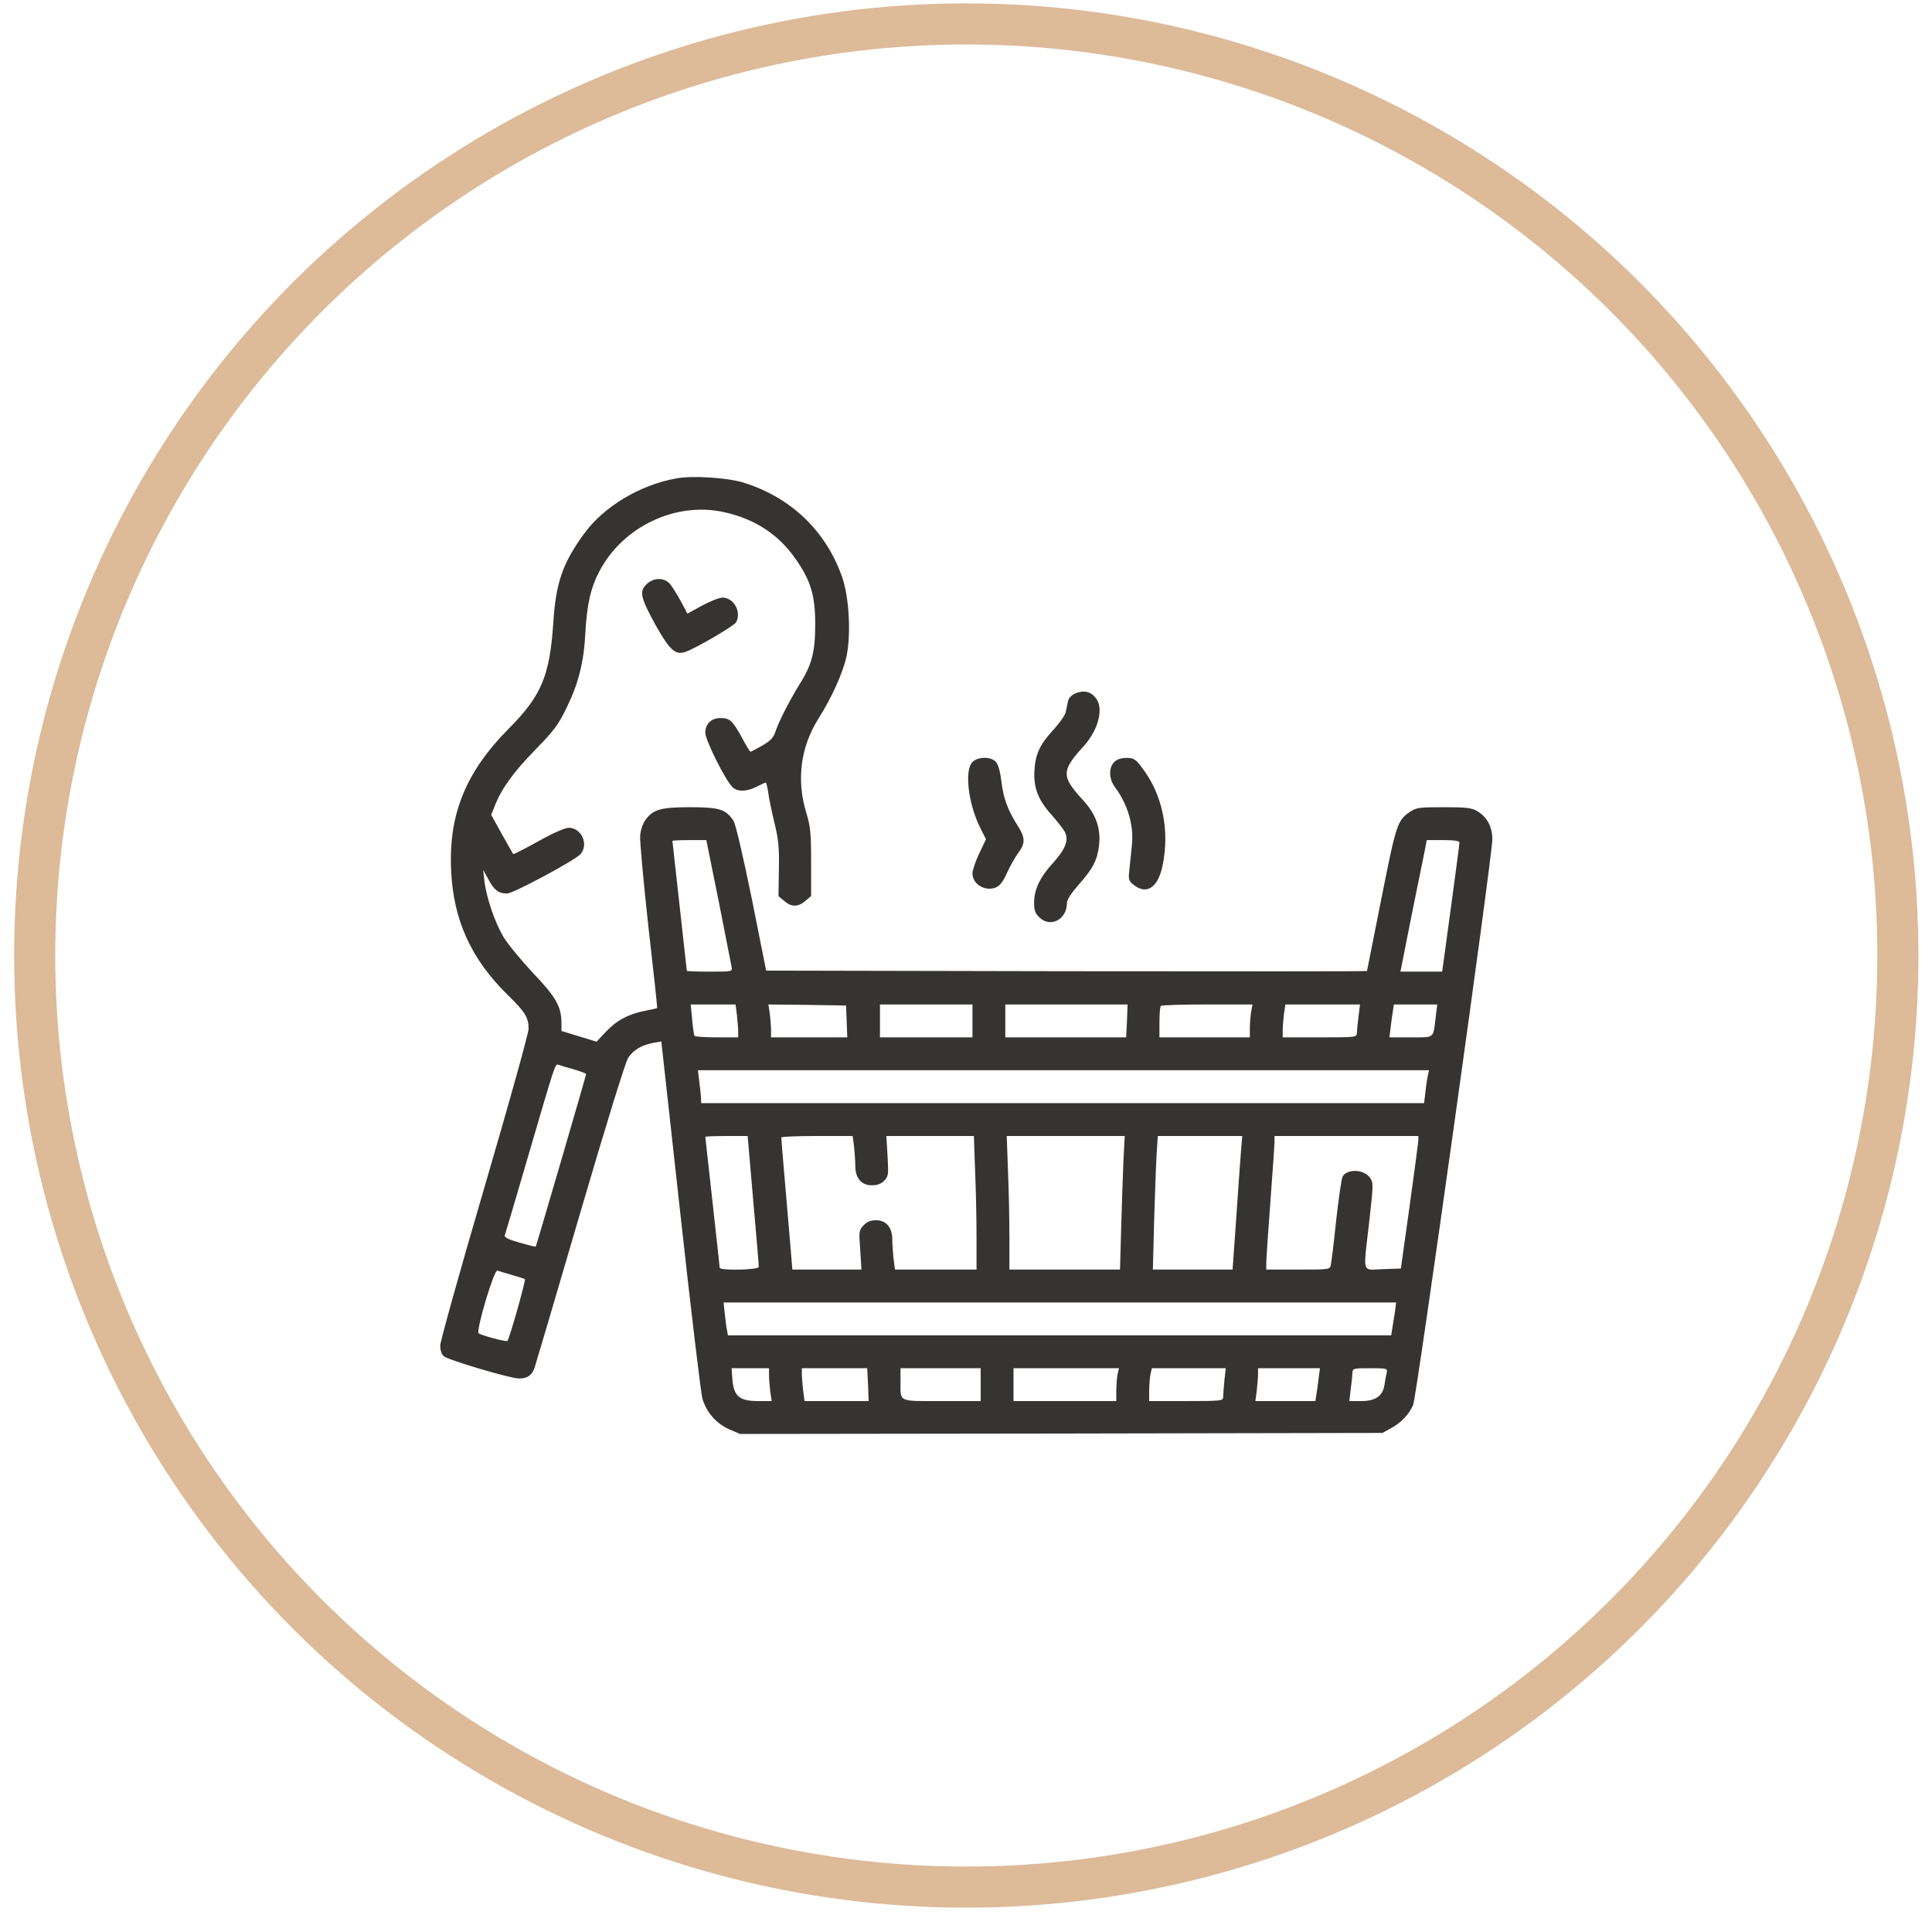
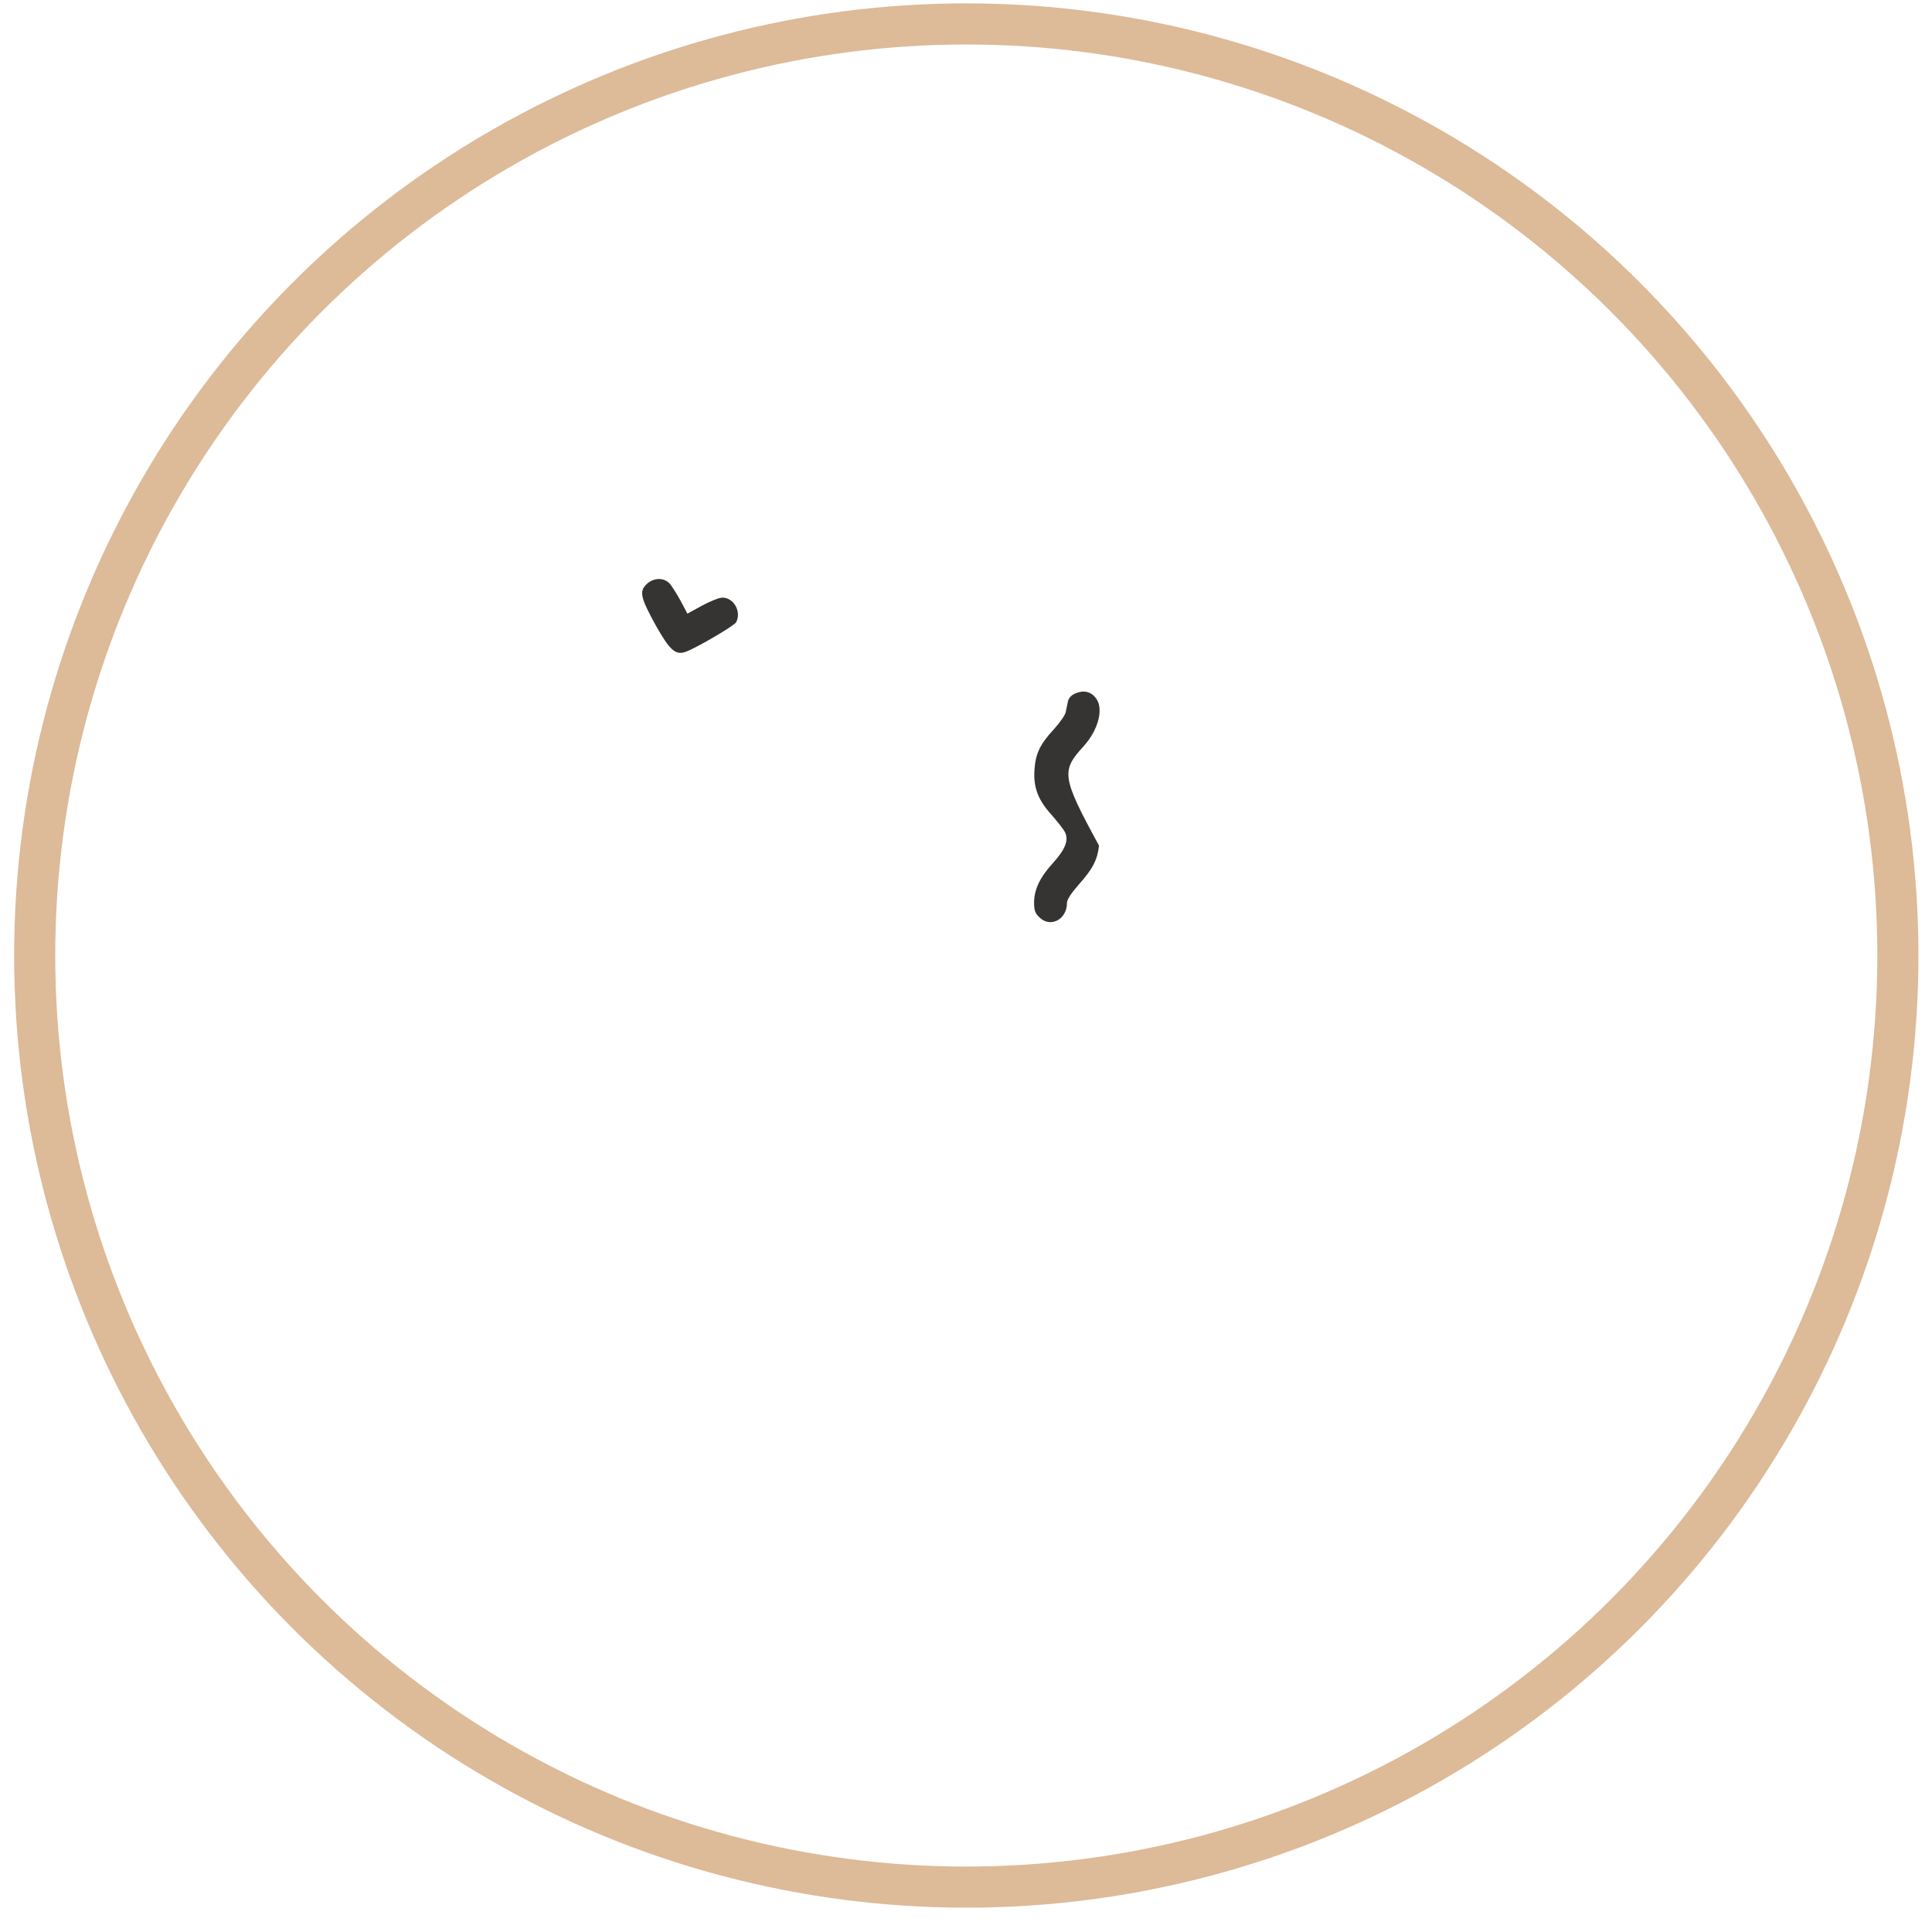
<svg xmlns="http://www.w3.org/2000/svg" width="47" height="47" viewBox="0 0 47 47" fill="none">
  <circle cx="23.507" cy="23.245" r="22.663" stroke="#DDBA98" />
-   <path d="M16.448 11.639C15.563 11.799 14.688 12.324 14.209 12.984C13.689 13.694 13.519 14.184 13.459 15.163C13.374 16.438 13.169 16.928 12.384 17.718C11.334 18.773 10.914 19.802 10.974 21.157C11.024 22.377 11.459 23.332 12.359 24.212C12.774 24.616 12.859 24.756 12.859 25.026C12.859 25.136 12.379 26.856 11.784 28.886C11.194 30.9 10.709 32.635 10.709 32.735C10.709 32.85 10.744 32.95 10.799 32.995C10.899 33.085 12.419 33.535 12.624 33.535C12.829 33.535 12.939 33.46 13.004 33.275C13.034 33.185 13.534 31.495 14.114 29.51C14.748 27.346 15.213 25.841 15.283 25.731C15.408 25.541 15.618 25.416 15.913 25.366L16.088 25.336L16.553 29.545C16.808 31.865 17.048 33.88 17.088 34.025C17.183 34.354 17.428 34.639 17.758 34.779L18.003 34.884L25.816 34.874L33.63 34.859L33.83 34.749C34.084 34.614 34.279 34.409 34.379 34.174C34.464 33.965 36.304 20.832 36.304 20.422C36.304 20.112 36.179 19.882 35.944 19.737C35.799 19.652 35.689 19.637 35.124 19.637C34.529 19.637 34.454 19.647 34.304 19.747C33.994 19.962 33.969 20.027 33.605 21.862C33.414 22.822 33.255 23.617 33.255 23.622C33.255 23.632 29.965 23.632 25.946 23.627L18.638 23.612L18.288 21.857C18.063 20.762 17.898 20.057 17.843 19.967C17.658 19.687 17.498 19.637 16.793 19.637C16.073 19.637 15.883 19.692 15.698 19.952C15.638 20.032 15.583 20.202 15.573 20.332C15.563 20.457 15.653 21.452 15.773 22.537C15.898 23.622 15.993 24.516 15.988 24.521C15.983 24.531 15.858 24.556 15.713 24.586C15.303 24.661 15.003 24.821 14.748 25.091L14.513 25.341L14.084 25.211L13.659 25.081V24.891C13.659 24.491 13.524 24.252 12.964 23.667C12.674 23.357 12.349 22.962 12.244 22.787C12.029 22.417 11.829 21.822 11.784 21.427L11.754 21.162L11.884 21.397C12.019 21.652 12.129 21.737 12.334 21.737C12.484 21.737 13.994 20.927 14.123 20.777C14.329 20.537 14.143 20.137 13.834 20.137C13.749 20.137 13.439 20.272 13.094 20.467C12.769 20.647 12.494 20.787 12.484 20.777C12.479 20.767 12.354 20.552 12.209 20.292L11.949 19.822L12.034 19.612C12.189 19.203 12.489 18.783 13.019 18.243C13.474 17.778 13.584 17.628 13.779 17.228C14.069 16.638 14.204 16.113 14.239 15.413C14.278 14.703 14.368 14.303 14.583 13.894C15.158 12.804 16.443 12.199 17.613 12.459C18.363 12.624 18.938 12.999 19.352 13.594C19.722 14.119 19.832 14.483 19.832 15.188C19.832 15.858 19.752 16.173 19.447 16.653C19.198 17.058 18.938 17.568 18.863 17.803C18.813 17.948 18.743 18.023 18.543 18.138C18.398 18.218 18.273 18.288 18.258 18.288C18.243 18.288 18.148 18.133 18.048 17.943C17.823 17.533 17.753 17.468 17.533 17.468C17.303 17.468 17.158 17.608 17.158 17.828C17.158 18.003 17.638 18.968 17.818 19.148C17.938 19.267 18.163 19.262 18.408 19.137C18.518 19.082 18.613 19.038 18.628 19.038C18.643 19.038 18.668 19.142 18.688 19.273C18.703 19.407 18.773 19.737 18.838 20.012C18.942 20.427 18.957 20.622 18.948 21.157L18.938 21.802L19.078 21.917C19.253 22.072 19.417 22.067 19.592 21.917L19.732 21.797V20.977C19.732 20.262 19.717 20.112 19.612 19.762C19.372 18.973 19.477 18.173 19.907 17.488C20.237 16.968 20.507 16.363 20.592 15.973C20.707 15.428 20.657 14.528 20.487 14.039C20.092 12.914 19.242 12.099 18.083 11.739C17.688 11.619 16.838 11.564 16.448 11.639ZM17.483 21.922C17.643 22.742 17.788 23.462 17.798 23.522C17.818 23.637 17.813 23.637 17.263 23.637C16.958 23.637 16.708 23.627 16.708 23.617C16.708 23.607 16.628 22.897 16.533 22.037C16.438 21.177 16.358 20.467 16.358 20.457C16.358 20.447 16.543 20.437 16.773 20.437H17.183L17.483 21.922ZM35.504 20.497C35.504 20.532 35.409 21.252 35.294 22.097L35.084 23.637H34.574H34.069L34.334 22.297C34.484 21.562 34.629 20.842 34.659 20.697L34.709 20.437H35.109C35.389 20.437 35.504 20.457 35.504 20.497ZM17.928 24.696C17.943 24.841 17.958 25.021 17.958 25.096V25.236H17.438C17.148 25.236 16.903 25.221 16.893 25.196C16.883 25.176 16.853 24.996 16.838 24.796L16.803 24.436H17.348H17.893L17.928 24.696ZM20.597 24.846L20.612 25.236H19.682H18.758V25.066C18.758 24.976 18.743 24.796 18.728 24.666L18.693 24.436L19.637 24.446L20.582 24.461L20.597 24.846ZM23.657 24.836V25.236H22.532H21.407V24.836V24.436H22.532H23.657V24.836ZM27.416 24.836L27.396 25.236H25.926H24.456V24.836V24.436H25.946H27.431L27.416 24.836ZM30.435 24.621C30.42 24.726 30.405 24.906 30.405 25.021V25.236H29.305H28.206V24.871C28.206 24.666 28.221 24.486 28.241 24.471C28.256 24.451 28.765 24.436 29.37 24.436H30.47L30.435 24.621ZM33.05 24.721C33.03 24.881 33.01 25.061 33.01 25.121C33.005 25.236 33.005 25.236 32.105 25.236H31.205V25.066C31.205 24.976 31.22 24.796 31.235 24.666L31.27 24.436H32.175H33.085L33.05 24.721ZM34.929 24.721C34.864 25.276 34.914 25.236 34.319 25.236H33.8L33.83 24.996C33.844 24.866 33.87 24.686 33.885 24.596L33.909 24.436H34.439H34.964L34.929 24.721ZM13.949 26.011C14.118 26.061 14.258 26.111 14.258 26.131C14.258 26.166 13.049 30.305 13.034 30.325C13.024 30.335 12.849 30.29 12.639 30.23C12.374 30.155 12.264 30.1 12.279 30.055C12.294 30.015 12.544 29.171 12.834 28.176C13.504 25.886 13.504 25.876 13.579 25.901C13.614 25.916 13.779 25.966 13.949 26.011ZM34.739 26.146C34.724 26.211 34.694 26.391 34.679 26.546L34.644 26.836H25.851H17.058L17.053 26.721C17.053 26.661 17.033 26.481 17.013 26.321L16.978 26.036H25.871H34.764L34.739 26.146ZM18.323 29.195C18.398 30.055 18.463 30.79 18.458 30.82C18.458 30.895 17.508 30.915 17.508 30.84C17.508 30.815 17.428 30.095 17.333 29.235C17.238 28.376 17.158 27.666 17.158 27.656C17.158 27.646 17.388 27.636 17.673 27.636H18.188L18.323 29.195ZM20.777 27.896C20.792 28.041 20.807 28.256 20.807 28.366C20.807 28.661 20.957 28.835 21.207 28.835C21.347 28.835 21.437 28.8 21.512 28.721C21.612 28.621 21.617 28.576 21.592 28.121L21.562 27.636H22.627H23.692L23.721 28.471C23.741 28.925 23.756 29.655 23.756 30.095V30.885H22.762H21.772L21.737 30.62C21.722 30.48 21.707 30.265 21.707 30.155C21.707 29.86 21.557 29.685 21.312 29.685C21.177 29.685 21.092 29.72 21.007 29.81C20.897 29.925 20.892 29.955 20.927 30.41L20.957 30.885H20.117H19.277L19.142 29.295C19.067 28.426 19.003 27.696 19.008 27.671C19.008 27.651 19.397 27.636 19.877 27.636H20.742L20.777 27.896ZM27.331 28.221C27.316 28.546 27.291 29.275 27.276 29.845L27.246 30.885H25.901H24.556V30.095C24.556 29.655 24.541 28.925 24.521 28.471L24.491 27.636H25.926H27.361L27.331 28.221ZM30.19 27.996C30.175 28.196 30.12 28.93 30.075 29.62L29.985 30.885H29.015H28.046L28.076 29.72C28.096 29.085 28.121 28.351 28.136 28.096L28.166 27.636H29.19H30.22L30.19 27.996ZM34.504 27.746C34.499 27.811 34.404 28.536 34.289 29.36L34.079 30.86L33.639 30.875C33.12 30.89 33.16 31.03 33.31 29.715C33.414 28.78 33.414 28.776 33.32 28.641C33.17 28.441 32.765 28.431 32.66 28.626C32.635 28.676 32.565 29.155 32.505 29.69C32.45 30.225 32.39 30.71 32.375 30.77C32.355 30.885 32.34 30.885 31.58 30.885H30.805V30.72C30.805 30.635 30.85 29.965 30.905 29.235C30.96 28.506 31.005 27.851 31.005 27.771V27.636H32.755H34.504V27.746ZM12.449 31.015C12.604 31.06 12.749 31.105 12.769 31.115C12.799 31.135 12.394 32.565 12.344 32.62C12.314 32.65 11.704 32.485 11.644 32.435C11.574 32.375 12.019 30.88 12.099 30.91C12.134 30.92 12.289 30.97 12.449 31.015ZM33.934 31.92C33.914 32.055 33.885 32.235 33.87 32.32L33.844 32.485H25.776H17.708L17.688 32.37C17.673 32.31 17.648 32.13 17.633 31.97L17.603 31.685H25.781H33.964L33.934 31.92ZM18.708 33.455C18.708 33.545 18.723 33.724 18.738 33.855L18.773 34.084H18.443C17.993 34.084 17.853 33.969 17.818 33.569L17.798 33.285H18.253H18.708V33.455ZM21.117 33.684L21.132 34.084H20.352H19.572L19.537 33.819C19.522 33.679 19.507 33.5 19.507 33.42V33.285H20.302H21.097L21.117 33.684ZM23.857 33.684V34.084H22.912C21.832 34.084 21.907 34.119 21.907 33.605V33.285H22.882H23.857V33.684ZM27.186 33.44C27.171 33.525 27.156 33.705 27.156 33.84V34.084H25.906H24.656V33.684V33.285H25.936H27.221L27.186 33.44ZM29.785 33.59C29.77 33.76 29.755 33.94 29.755 33.989C29.755 34.079 29.7 34.084 28.855 34.084H27.956V33.84C27.956 33.705 27.971 33.525 27.986 33.44L28.021 33.285H28.921H29.82L29.785 33.59ZM32.08 33.52C32.065 33.654 32.04 33.834 32.025 33.919L32 34.084H31.27H30.54L30.575 33.819C30.59 33.679 30.605 33.5 30.605 33.42V33.285H31.36H32.11L32.08 33.52ZM33.734 33.395C33.719 33.46 33.694 33.594 33.679 33.694C33.639 33.965 33.459 34.084 33.11 34.084H32.825L32.86 33.794C32.88 33.639 32.9 33.46 32.9 33.395C32.905 33.29 32.925 33.285 33.33 33.285C33.745 33.285 33.755 33.29 33.734 33.395Z" fill="#363432" />
  <path d="M15.723 14.218C15.548 14.393 15.583 14.543 15.958 15.223C16.288 15.808 16.428 15.938 16.663 15.863C16.898 15.788 17.858 15.228 17.908 15.138C18.043 14.883 17.853 14.538 17.573 14.538C17.498 14.538 17.273 14.628 17.078 14.733L16.723 14.928L16.558 14.618C16.468 14.453 16.348 14.263 16.293 14.198C16.148 14.043 15.893 14.048 15.723 14.218Z" fill="#363432" />
-   <path d="M26.161 16.868C26.066 16.908 26.001 16.978 25.981 17.058C25.966 17.128 25.941 17.248 25.926 17.323C25.911 17.398 25.781 17.583 25.636 17.743C25.306 18.098 25.191 18.333 25.166 18.723C25.136 19.153 25.251 19.457 25.576 19.817C25.721 19.982 25.866 20.167 25.901 20.232C26.006 20.427 25.926 20.647 25.631 20.977C25.296 21.342 25.161 21.632 25.156 21.952C25.156 22.142 25.181 22.217 25.281 22.312C25.546 22.582 25.956 22.372 25.956 21.967C25.956 21.887 26.056 21.732 26.236 21.527C26.581 21.142 26.696 20.922 26.736 20.572C26.786 20.152 26.661 19.802 26.336 19.453C25.816 18.883 25.816 18.753 26.366 18.148C26.726 17.748 26.856 17.228 26.656 16.978C26.536 16.823 26.361 16.783 26.161 16.868Z" fill="#363432" />
-   <path d="M23.657 18.538C23.456 18.738 23.556 19.562 23.846 20.137L23.986 20.417L23.821 20.762C23.732 20.952 23.657 21.172 23.657 21.247C23.657 21.507 23.956 21.692 24.221 21.592C24.321 21.552 24.401 21.452 24.501 21.227C24.581 21.052 24.706 20.837 24.776 20.742C24.946 20.517 24.941 20.372 24.761 20.092C24.516 19.712 24.406 19.407 24.361 19.008C24.331 18.768 24.286 18.598 24.226 18.533C24.106 18.403 23.791 18.403 23.657 18.538Z" fill="#363432" />
-   <path d="M27.106 18.538C26.966 18.678 26.976 18.953 27.126 19.153C27.436 19.568 27.586 20.082 27.536 20.557C27.521 20.722 27.491 20.987 27.476 21.142C27.446 21.402 27.456 21.427 27.581 21.527C27.896 21.777 28.171 21.592 28.281 21.062C28.461 20.198 28.281 19.323 27.776 18.668C27.621 18.463 27.581 18.438 27.406 18.438C27.271 18.438 27.171 18.473 27.106 18.538Z" fill="#363432" />
+   <path d="M26.161 16.868C26.066 16.908 26.001 16.978 25.981 17.058C25.966 17.128 25.941 17.248 25.926 17.323C25.911 17.398 25.781 17.583 25.636 17.743C25.306 18.098 25.191 18.333 25.166 18.723C25.136 19.153 25.251 19.457 25.576 19.817C25.721 19.982 25.866 20.167 25.901 20.232C26.006 20.427 25.926 20.647 25.631 20.977C25.296 21.342 25.161 21.632 25.156 21.952C25.156 22.142 25.181 22.217 25.281 22.312C25.546 22.582 25.956 22.372 25.956 21.967C25.956 21.887 26.056 21.732 26.236 21.527C26.581 21.142 26.696 20.922 26.736 20.572C25.816 18.883 25.816 18.753 26.366 18.148C26.726 17.748 26.856 17.228 26.656 16.978C26.536 16.823 26.361 16.783 26.161 16.868Z" fill="#363432" />
</svg>